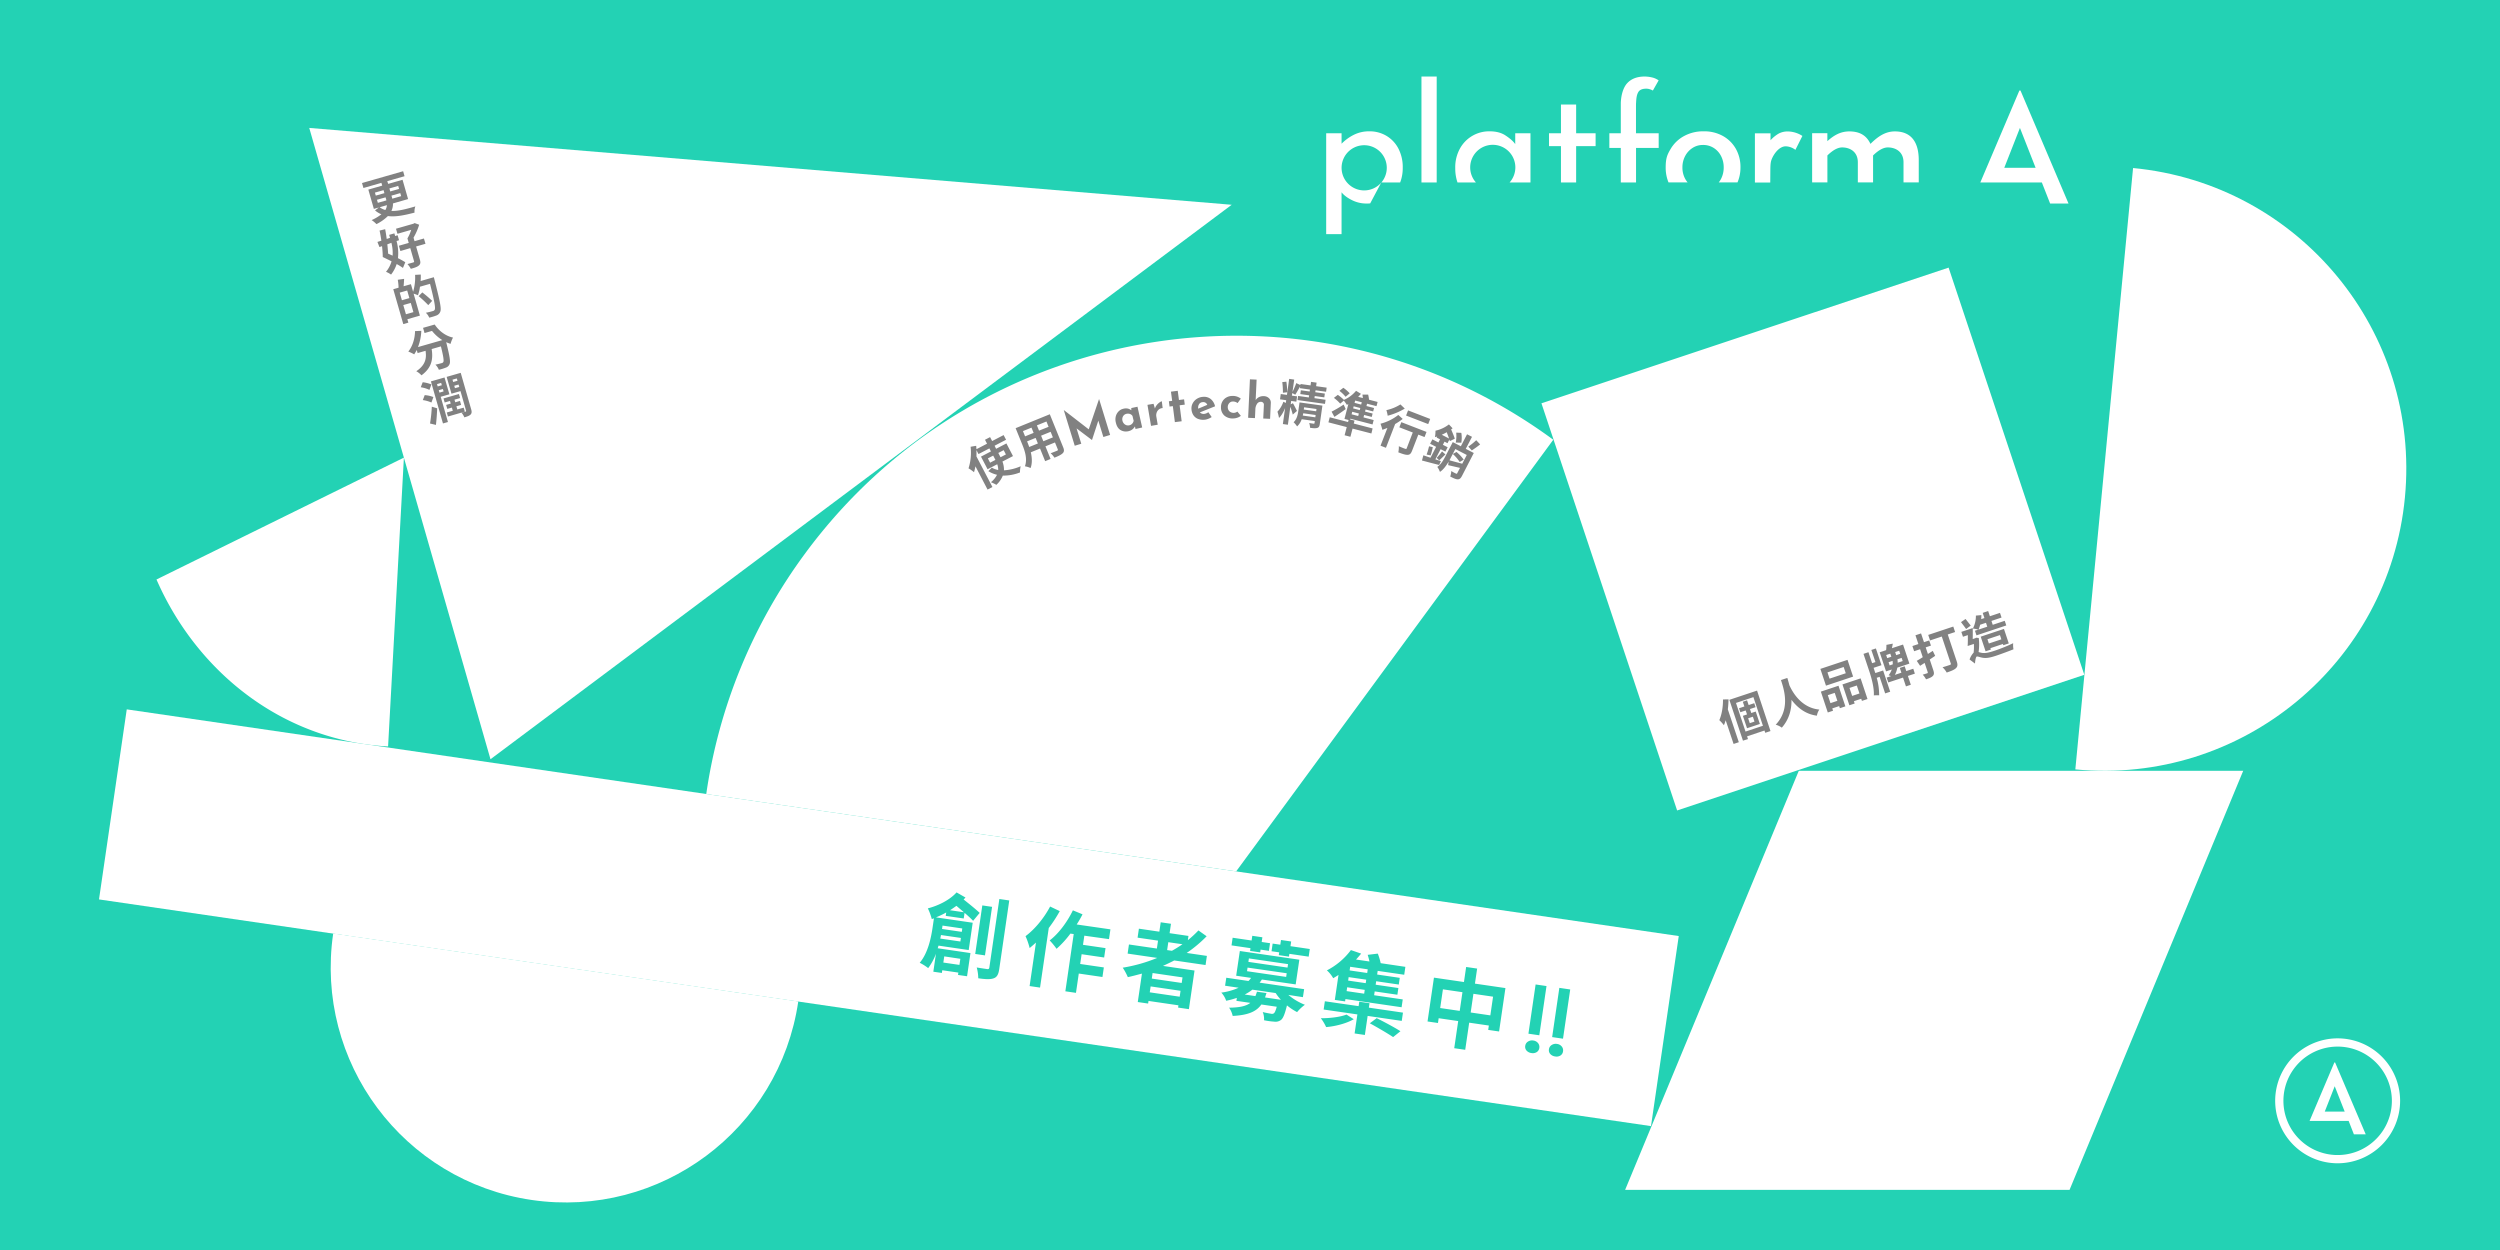
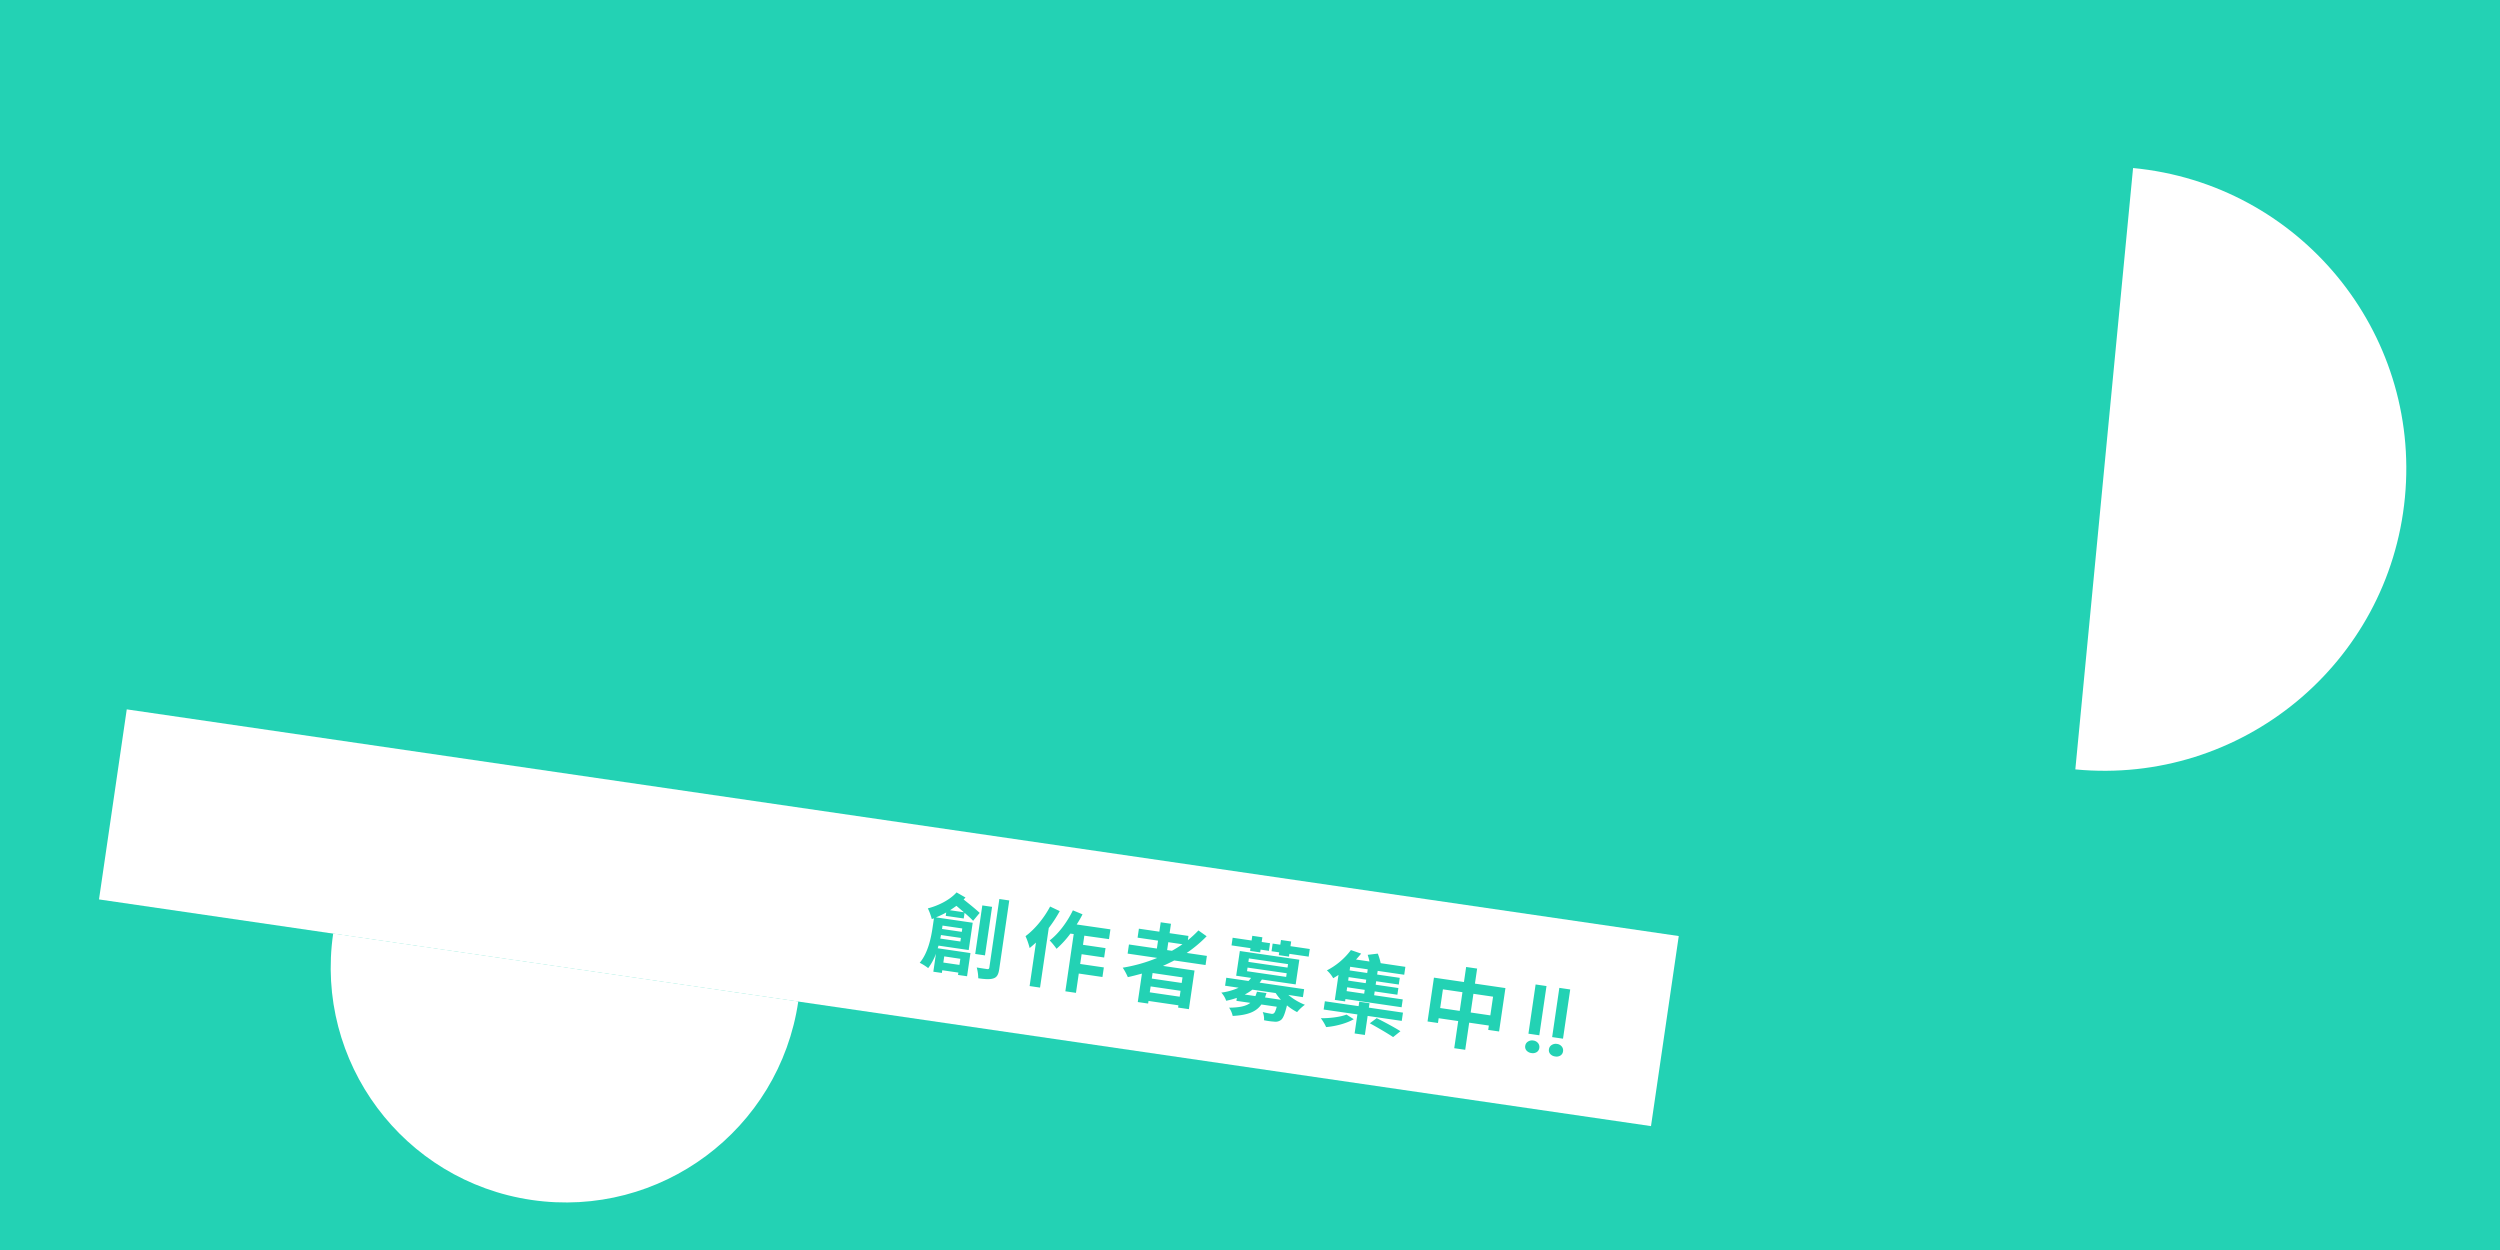
<svg xmlns="http://www.w3.org/2000/svg" width="1160" height="580" viewBox="0 0 1160 580" fill="none">
  <path d="M1160 0H0v580h1160V0z" fill="#23D2B4" />
-   <path d="M1083.48 492.972h-.33l-11.51 27.142h18.13l2.44 6.23h5.49l-14.22-33.372zm-.17 22.814h-4.62l4.62-11.775 4.63 11.775h-4.63z" fill="#fff" />
-   <path d="M1084.67 539.763c-5.73 0-11.34-1.7-16.1-4.885a28.947 28.947 0 0 1-10.68-13.007 29.001 29.001 0 0 1-1.65-16.746 29.02 29.02 0 0 1 7.93-14.84 29.026 29.026 0 0 1 14.84-7.932 28.995 28.995 0 0 1 29.76 12.324 29.02 29.02 0 0 1 4.88 16.103 28.995 28.995 0 0 1-8.5 20.484 29.01 29.01 0 0 1-20.48 8.499zm0-54.143a25.16 25.16 0 0 0-13.98 4.24 25.19 25.19 0 0 0-9.27 11.291 25.203 25.203 0 0 0-1.43 14.537 25.146 25.146 0 0 0 6.89 12.882 25.16 25.16 0 0 0 27.42 5.454 25.224 25.224 0 0 0 11.29-9.266 25.198 25.198 0 0 0 4.24-13.978 25.188 25.188 0 0 0-25.16-25.16zM904.152 124.172l-188.923 62.956 62.958 188.929 188.924-62.956-62.959-188.929zM1040.85 357.652l-80.576 194.435H754.062l80.577-194.435h206.211zM143.488 59.36l428.016 35.655-343.922 257.267-42.05-146.461-42.044-146.462z" fill="#fff" />
  <path d="M1115.88 230.861c-7.39 77.032-75.86 133.536-152.927 126.139l26.791-279.034c77.056 7.363 133.536 75.83 126.136 152.895zM246.721 556.789c-59.586-8.712-100.82-64.072-92.12-123.658l215.8 31.532c-8.728 59.586-64.094 100.831-123.68 92.126z" fill="#fff" />
  <path d="m45.934 417.332 720.128 105.183 12.882-88.188L58.815 329.143l-12.881 88.189z" fill="#fff" />
-   <path d="m72.607 268.884 114.8-56.544-7.335 134.017c-48.462-2.65-88.467-34.029-107.465-77.473zM327.7 368.442a247.297 247.297 0 0 1 45.596-111.26c81.262-110.613 236.814-134.408 347.428-53.14L573.577 404.323 327.7 368.442zM666.626 35.502h-7.068v49.159h7.068V35.502zM740.361 67.816v-5.982h-9.034V48.518h-7.046v13.316h-5.54v5.982h5.54V84.66h7.046V67.816h9.034zM805.498 69.164a15.562 15.562 0 0 0-5.987-6.021 17.798 17.798 0 0 0-9.012-2.209 18.427 18.427 0 0 0-9.125 2.209 16.143 16.143 0 0 0-6.23 6.02c-1.495 2.544-2.266 4.187-2.266 8.497a17.815 17.815 0 0 0 1.314 6.972h8.859a10.698 10.698 0 0 1-1.133-1.66 10.854 10.854 0 0 1-1.274-5.312 11.074 11.074 0 0 1 1.235-5.2 9.89 9.89 0 0 1 3.398-3.772 8.632 8.632 0 0 1 4.86-1.422 9.022 9.022 0 0 1 5.097 1.422 9.63 9.63 0 0 1 3.365 3.772 11.343 11.343 0 0 1 1.201 5.2 11.464 11.464 0 0 1-1.201 5.273 9.714 9.714 0 0 1-1.093 1.7h8.694a17.551 17.551 0 0 0 1.376-6.973 17.179 17.179 0 0 0-2.078-8.496zM703.069 61.835v5.04c-1.065-1.54-2.793-2.882-4.531-4.032-1.919-1.273-4.373-1.909-7.364-1.909a15.45 15.45 0 0 0-13.724 7.93 17.918 17.918 0 0 0-2.209 9.124 19.956 19.956 0 0 0 1.037 6.673h8.552a10.484 10.484 0 0 1-1.75-11.262 10.477 10.477 0 0 1 19.918 5.89 10.476 10.476 0 0 1-2.54 5.372h9.68V61.835h-7.069zM822.025 74.001c1.043-2.707 3.597-6.112 6.559-6.112a7.705 7.705 0 0 1 4.481 1.649l3.245-6.469a13.027 13.027 0 0 0-6.661-2.078 9.06 9.06 0 0 0-4.157.895 15.315 15.315 0 0 0-3.965 3.194v.051-3.268h-7.25v22.826h7.12l.034-4.786c.022-2.945.039-4.497.594-5.902zM879.215 60.974c-4.644 0-8.082 2.6-11.328 5.788-1.699-3.664-4.707-5.788-9.799-5.788-4.259 0-7.363 1.982-10.195 4.53v-3.686h-7.063v22.826h7.08V72.132c2.541-2.489 4.832-3.73 6.871-3.727 3.398 0 7.255 1.835 7.255 6.916v9.323h7.069V72.132c2.541-2.489 4.832-3.73 6.871-3.727 3.398 0 7.255 1.835 7.255 6.916v9.323h7.069V74.256c-.006-8.315-3.506-13.282-11.085-13.282zM759.098 49.645c0-.379 0-1.58.039-1.93.102-2.267.329-3.824 1.054-5.014.725-1.19 2.118-1.557 3.71-1.557a5.19 5.19 0 0 1 1.495.232 5.843 5.843 0 0 1 1.53.646l2.679-4.724a8.647 8.647 0 0 0-3.184-1.394 15.352 15.352 0 0 0-3.245-.396c-3.625 0-6.389 1.084-8.292 3.251-1.762 2.011-2.696 5.426-2.832 8.955V61.84h-5.313v6.797h5.313v16.024h7.068V68.637h10.507V61.84h-10.529V49.645zM937.51 42.016h-.521l-18.125 42.645h28.552l3.841 9.776h8.535L937.51 42.016zm-.261 35.837h-7.267l7.267-18.5 7.273 18.5h-7.273zM648.841 68.903a14.804 14.804 0 0 0-5.534-5.873 15.176 15.176 0 0 0-7.929-2.096 15.818 15.818 0 0 0-7.556 1.796 21.427 21.427 0 0 0-5.336 3.964V61.83h-7.136v46.819h7.131V89.209c1.132 1.495 2.951 2.719 4.848 3.659a14.756 14.756 0 0 0 6.621 1.569c.609.024 1.219 0 1.824-.074l5.16-9.708h8.734a18.347 18.347 0 0 0 1.201-6.797 18.657 18.657 0 0 0-2.028-8.955zm-15.859 19.45a10.485 10.485 0 1 1 3.99-.789c-1.274.525-2.64.793-4.019.79h.029z" fill="#fff" />
  <g style="mix-blend-mode:screen" opacity=".15">
-     <path d="M666.626 35.502h-7.068v49.159h7.068V35.502zM740.361 67.816v-5.982h-9.034V48.518h-7.046v13.316h-5.54v5.982h5.54V84.66h7.046V67.816h9.034zM805.498 69.164a15.555 15.555 0 0 0-5.987-6.021 17.794 17.794 0 0 0-9.011-2.209 18.425 18.425 0 0 0-9.125 2.209 16.146 16.146 0 0 0-6.231 6.02c-1.495 2.544-2.265 4.187-2.265 8.497a17.815 17.815 0 0 0 1.314 6.972h8.858a10.623 10.623 0 0 1-1.132-1.66 10.855 10.855 0 0 1-1.275-5.312 11.074 11.074 0 0 1 1.235-5.2 9.907 9.907 0 0 1 3.398-3.772 8.636 8.636 0 0 1 4.86-1.422 9.025 9.025 0 0 1 5.098 1.422 9.627 9.627 0 0 1 3.364 3.772 11.317 11.317 0 0 1 1.201 5.2 11.44 11.44 0 0 1-1.201 5.273 9.656 9.656 0 0 1-1.093 1.7h8.694a17.552 17.552 0 0 0 1.377-6.973 17.169 17.169 0 0 0-2.079-8.496zM703.069 61.835v5.04c-1.065-1.54-2.793-2.882-4.531-4.032-1.919-1.273-4.373-1.909-7.364-1.909a15.45 15.45 0 0 0-13.724 7.93 17.918 17.918 0 0 0-2.209 9.124 19.956 19.956 0 0 0 1.037 6.673h8.552a10.484 10.484 0 0 1-1.75-11.262 10.477 10.477 0 0 1 19.918 5.89 10.476 10.476 0 0 1-2.54 5.372h9.68V61.835h-7.069zM822.026 74c1.042-2.707 3.596-6.11 6.559-6.11a7.702 7.702 0 0 1 4.48 1.648l3.246-6.469a13.027 13.027 0 0 0-6.661-2.078 9.06 9.06 0 0 0-4.158.895 15.348 15.348 0 0 0-3.965 3.194v.051-3.268h-7.25v22.826h7.12l.034-4.786c.023-2.945.04-4.497.595-5.902zM879.215 60.974c-4.644 0-8.082 2.6-11.328 5.788-1.699-3.664-4.707-5.788-9.799-5.788-4.259 0-7.363 1.982-10.195 4.53v-3.686h-7.063v22.826h7.08V72.132c2.541-2.489 4.832-3.73 6.871-3.727 3.398 0 7.255 1.835 7.255 6.916v9.323h7.069V72.132c2.541-2.489 4.832-3.73 6.871-3.727 3.398 0 7.255 1.835 7.255 6.916v9.323h7.069V74.256c-.006-8.315-3.506-13.282-11.085-13.282zM759.098 49.645c0-.379 0-1.58.039-1.93.102-2.267.329-3.824 1.054-5.014.725-1.19 2.118-1.557 3.71-1.557a5.19 5.19 0 0 1 1.495.232 5.843 5.843 0 0 1 1.53.646l2.679-4.724a8.647 8.647 0 0 0-3.184-1.394 15.352 15.352 0 0 0-3.245-.396c-3.625 0-6.389 1.084-8.292 3.251-1.762 2.011-2.696 5.426-2.832 8.955V61.84h-5.313v6.797h5.313v16.024h7.068V68.637h10.507V61.84h-10.529V49.645zM937.51 42.016h-.521l-18.125 42.645h28.553l3.84 9.776h8.536L937.51 42.016zm-.26 35.837h-7.267l7.267-18.5 7.272 18.5h-7.272zM648.841 68.903a14.804 14.804 0 0 0-5.534-5.873 15.176 15.176 0 0 0-7.929-2.096 15.818 15.818 0 0 0-7.556 1.796 21.427 21.427 0 0 0-5.336 3.964V61.83h-7.136v46.819h7.131V89.209c1.132 1.495 2.951 2.719 4.848 3.659a14.756 14.756 0 0 0 6.621 1.569c.609.024 1.219 0 1.824-.074l5.16-9.708h8.734a18.347 18.347 0 0 0 1.201-6.797 18.657 18.657 0 0 0-2.028-8.955zm-15.859 19.45a10.485 10.485 0 1 1 3.99-.789c-1.274.525-2.64.793-4.019.79h.029z" fill="#fff" style="mix-blend-mode:screen" opacity=".15" />
-   </g>
+     </g>
  <path d="m438.818 424.963.226-1.569a43.454 43.454 0 0 1-4.741 2.266l17.032 2.492-1.852 12.671-14.007-2.056c-.136.396-.244.832-.385 1.223l15.202 2.232-1.575 10.761-4.197-.611.159-1.093-7.465-1.088-.181 1.252-3.965-.567 1.217-8.354a25.955 25.955 0 0 1-3.613 6.684 22.07 22.07 0 0 0-3.925-2.47c3.936-4.662 5.312-11.838 6.003-16.556l.595-4.078-.997.351a25.982 25.982 0 0 0-1.829-4.967c4.973-1.297 10.195-3.914 13.327-7.409l4.141 2.373c-.295.329-.567.618-.872.906 2.735 2.17 5.794 4.639 7.453 6.231l-3.047 3.676c-.963-1.048-2.384-2.328-3.965-3.71l-.385 2.622-8.354-1.212zm6.797 11.895.237-1.654-9.238-1.348c-.079.521-.204 1.082-.322 1.642l9.323 1.36zm-8.281-7.392-.193 1.331-.034.244 9.159 1.337.232-1.575-9.164-1.337zm.798 14.296-.419 2.866 7.465 1.088.42-2.832-7.466-1.122zm9.131-20.47c-1.173-.996-2.379-2.039-3.478-2.979-.968.68-1.977 1.399-2.979 2.034l6.457.945zm9.77 20.006-4.531-.663 3.291-22.52 4.531.663-3.291 22.52zm11.266-25.488-4.644 31.803c-.38 2.583-1.054 3.801-2.657 4.35-1.603.55-3.857.425-7.086-.045a19.67 19.67 0 0 0-.708-5.007c2.051.34 4.152.646 4.798.742.646.096.957-.068 1.059-.753l4.639-31.764 4.599.674zM491.726 422.766a63.559 63.559 0 0 1-5.098 7.827l-4.05 27.647-4.842-.708 2.951-20.181c-.997.883-1.989 1.772-2.929 2.543a32.68 32.68 0 0 0-1.914-5.517c4.202-3.098 8.552-8.315 11.407-13.747l4.475 2.136zm11.402 11.39-.618 4.242 10.45 1.524-.634 4.361-10.456-1.529-.663 4.531 10.977 1.603-.651 4.441-10.977-1.603-1.308 8.96-4.922-.719 3.879-26.559-1.534-.22a45.54 45.54 0 0 1-6.429 7.057 33.106 33.106 0 0 0-3.183-3.886c4.083-3.115 8.116-8.462 10.761-13.967l4.469 1.852a47.703 47.703 0 0 1-2.707 4.712l15.655 2.266-.662 4.531-11.447-1.597zM544.849 445.654c-1.739.901-3.427 1.699-5.234 2.532l14.647 2.141-2.616 17.921-5.008-.731.153-1.053-13.882-2.028-.176 1.212-4.803-.702 1.932-13.197c-2.153.566-4.379 1.178-6.548 1.642-.65-1.532-1.443-3-2.368-4.384a72.553 72.553 0 0 0 15.99-4.531l-13.718-2.005.617-4.237 12.954 1.892.538-3.67-9.488-1.388.612-4.157 9.482 1.387.64-4.355 4.758.691-.635 4.361 8.757 1.28-.289 1.977a49.943 49.943 0 0 0 4.905-4.531l3.812 2.701a59.506 59.506 0 0 1-9.249 7.743l9.362 1.371-.617 4.237-14.528-2.119zm2.526 16.817.402-2.742-13.883-2.033-.402 2.747 13.883 2.028zm1.308-8.961-13.882-2.028-.374 2.583 13.882 2.028.374-2.583zm-7.131-12.665 2.22.323a55.225 55.225 0 0 0 4.894-3.036l-6.576-.957-.538 3.67zM597.779 461.632a27.444 27.444 0 0 0 7.698 4.588 19 19 0 0 0-3.625 3.399 26.697 26.697 0 0 1-4.701-3.116c-1.008 4.096-1.79 6.044-2.832 6.797a4.158 4.158 0 0 1-3.036.748 35.293 35.293 0 0 1-4.769-.651 8.588 8.588 0 0 0-.601-3.801c1.552.391 3.121.663 3.807.765a1.619 1.619 0 0 0 1.342-.176c.419-.311.838-1.195 1.354-3.058l-7.143-1.043c-2.237 3.172-5.919 4.945-13.305 5.308a10.8 10.8 0 0 0-1.665-3.829c5.035-.046 7.981-.771 9.844-2.232l-6.457-.94.204-1.371a42.562 42.562 0 0 1-4.939 1.337 10.75 10.75 0 0 0-2.266-3.789 27.746 27.746 0 0 0 8.043-2.266l-6.298-.923.566-3.71 10.292 1.506a8.81 8.81 0 0 0 1.201-1.433l-6.905-1.008 1.699-11.464 27.607 4.033-1.699 11.464-15.661-2.266c-.357.482-.674.975-1.076 1.45l20.662 3.019-.566 3.71-6.775-1.048zm-17.558-21.687-8.796-1.286.521-3.551 8.796 1.285.317-2.18 4.684.685-.317 2.181 3.874.566-.521 3.546-3.874-.567-.187 1.286-4.684-.68.187-1.285zm7.425 20.826c-.226.708-.447 1.377-.668 2.045l7.363 1.082a23.127 23.127 0 0 1-2.429-3.121l-10.813-1.58a21.284 21.284 0 0 1-3.546 2.265l4.962.725c.26-.623.481-1.291.713-2.039l4.418.623zm-9.028-10.138 18.165 2.651.243-1.7-18.159-2.622-.249 1.671zm.634-4.322 18.159 2.657.238-1.615-18.164-2.656-.233 1.614zm14.291-4.424-3.552-.515.516-3.551 3.551.515.323-2.175 4.718.685-.317 2.181 8.961 1.309-.521 3.551-8.961-1.309-.187 1.292-4.724-.691.193-1.292zM628.144 472.915c-3.2 1.881-8.439 3.302-12.817 3.654a21.695 21.695 0 0 0-2.453-4.113c4.203.04 9.198-.594 11.895-1.699l3.375 2.158zm6.446-1.529-1.291 8.836-4.764-.697 1.292-8.836-15.656-2.265.566-3.835 15.656 2.266.3-2.056 4.764.696-.301 2.056 15.82 2.311-.566 3.835-15.82-2.311zm-13.526-19.026c-.821.567-1.637 1.037-2.452 1.535a14.119 14.119 0 0 0-2.929-3.642 32.343 32.343 0 0 0 11.142-9.419l4.752 1.643a66.538 66.538 0 0 1-2.379 2.747l6.23.906a28.09 28.09 0 0 0-.827-3.087l4.701-.566a27.739 27.739 0 0 1 1.332 4.435l11.458 1.699-.532 3.67-12.314-1.796-.244 1.7 10.49 1.535-.453 3.109-10.49-1.535-.238 1.615 10.535 1.54-.458 3.104-10.53-1.541-.26 1.779 13.276 1.937-.532 3.636-26.055-3.806-.158 1.088-4.764-.691 1.699-11.595zm12.172 6.933-8.15-1.195-.255 1.779 8.15 1.189.255-1.773zm.691-4.724-8.15-1.189-.232 1.614 8.15 1.19.232-1.615zm.703-4.803-8.151-1.189-.249 1.699 8.15 1.189.25-1.699zm4.151 22.656c3.399 1.7 8.429 4.367 11.023 6.067l-3.399 2.718c-2.401-1.631-7.301-4.491-10.812-6.406l3.188-2.379zM698.52 458.466l-2.945 20.142-5.047-.737.301-2.022-9.125-1.331-1.841 12.591-5.098-.742 1.841-12.591-9.062-1.325-.323 2.214-4.843-.702 2.974-20.34 13.922 2.034 1.019-6.984 5.098.742-1.019 6.984 14.148 2.067zm-21.212 10.586 1.269-8.677-9.062-1.325-1.269 8.677 9.062 1.325zm14.206 2.079 1.269-8.677-9.119-1.331-1.269 8.671 9.119 1.337zM708.33 487.478a2.63 2.63 0 0 1-.623-2.209 2.72 2.72 0 0 1 1.258-1.96 3.433 3.433 0 0 1 2.481-.504c.859.09 1.649.516 2.197 1.184a2.787 2.787 0 0 1 .601 2.231 2.666 2.666 0 0 1-1.19 1.949 3.404 3.404 0 0 1-2.458.447 3.606 3.606 0 0 1-2.266-1.138zm9.244-29.952-3.336 22.843-5.047-.736 3.337-22.843 5.046.736zM719.336 489.063a2.61 2.61 0 0 1-.623-2.214 2.712 2.712 0 0 1 1.258-1.96 3.43 3.43 0 0 1 2.48-.504 3.284 3.284 0 0 1 2.198 1.189 2.778 2.778 0 0 1 .6 2.226 2.64 2.64 0 0 1-1.189 1.949 3.395 3.395 0 0 1-2.458.447 3.607 3.607 0 0 1-2.266-1.133zm9.244-29.951-3.342 22.837-5.041-.736 3.336-22.843 5.047.742z" fill="#23D2B4" />
-   <path d="M465.133 214.153c.497 1.298.74 2.681.713 4.072a22.59 22.59 0 0 0 7.754-1.886 11.066 11.066 0 0 0-.322 2.872 20.84 20.84 0 0 1-7.97 1.467 11.564 11.564 0 0 1-3.002 4.293 15.14 15.14 0 0 0-2.526-1.218 10.388 10.388 0 0 0 2.832-3.449 13.053 13.053 0 0 1-4.033-1.699l1.637-1.615c.915.53 1.913.902 2.951 1.099a7.35 7.35 0 0 0-.453-2.679l-4.48 2.328-3.053-5.868 4.622-2.407-.731-1.405-5.046 2.623-.963-1.847a36.48 36.48 0 0 1 0 2.94l7.425 14.199-2.265 1.184-5.619-10.795c-.168.927-.39 1.844-.663 2.747a17.624 17.624 0 0 0-2.543-1.796 24.001 24.001 0 0 0 .963-10.025l2.588-.431c.04.516.08 1.037.131 1.569l4.905-2.549-.952-1.829 2.368-1.235.951 1.83 5.33-2.77 1.133 2.169-5.324 2.77.696 1.427 4.787-2.492 3.052 5.874-4.893 2.532zm-3.257-.759-.136-.261-.901-1.728-2.469 1.286 1.031 1.988 2.475-1.285zm1.337-3.223.912 1.75.124.238 2.492-1.297-1.036-1.988-2.492 1.297zM493.278 207.452c.566 1.342.526 2.135-.159 2.832-.685.697-1.954 1.331-3.852 2.079a10.394 10.394 0 0 0-1.767-2.068c1.201-.413 2.577-.997 2.951-1.133.374-.135.499-.345.34-.725l-1.28-3.143-4.429 1.801 2.384 5.857-2.515 1.025-2.373-5.857-4.282 1.745c.567 2.441.736 5.058-.108 7.306a10.073 10.073 0 0 0-2.628-.81c1.263-3.449-.073-7.261-1.268-10.195l-3.042-7.493 15.859-6.457 6.169 15.236zm-18.63-7.42.992 2.436 3.965-1.609-.997-2.436-3.96 1.609zm6.939 5.738-1.054-2.583-3.964 1.609.152.379c.272.668.567 1.433.833 2.226l4.033-1.631zm3.965-10.196-4.43 1.802.992 2.435 4.429-1.767-.991-2.47zm2.99 7.364-1.053-2.583-4.424 1.801 1.048 2.583 4.429-1.801zM509.998 185.22l5.098 16.591-3.138.962-2.334-7.601-2.934 8.978h-.04l-7.125-5.375 2.186 7.125-3.03.929-5.098-16.59 11.595 8.977 4.758-13.996h.062zM527.789 188.721l2.186 9.629-3.098.702-.267-1.195a4.452 4.452 0 0 1-2.9 2.192 4.92 4.92 0 0 1-1.932.13 4.918 4.918 0 0 1-1.834-.623c-1.088-.653-1.82-1.82-2.198-3.5a5.856 5.856 0 0 1 0-2.94 4.938 4.938 0 0 1 1.314-2.265 4.445 4.445 0 0 1 2.17-1.19 4.529 4.529 0 0 1 2.118-.074 4.237 4.237 0 0 1 1.575.793v-1.042l2.866-.617zm-1.751 6.65-.566-2.368a2.319 2.319 0 0 0-1.167-.918 2.877 2.877 0 0 0-1.631-.073 2.388 2.388 0 0 0-1.569 1.133 2.71 2.71 0 0 0-.283 2.061c.103.485.331.934.662 1.303.306.35.696.615 1.133.77a2.617 2.617 0 0 0 2.106-.218 2.613 2.613 0 0 0 1.259-1.702l.056.012zM536.715 187.979a6.167 6.167 0 0 1 1.275-1.224 3.072 3.072 0 0 1 1.098-.566l.38 3.155a2.218 2.218 0 0 0-.38.04c-.59.09-1.138.361-1.568.776a3.242 3.242 0 0 0-.878 1.45 3.608 3.608 0 0 0-.114 1.642l.657 3.818-3.104.532-1.659-9.753 2.832-.482.629 2.187a4.905 4.905 0 0 1 .832-1.575zM546.469 181.329l.566 4.271 2.379-.3.311 2.452-2.378.301.94 7.414-3.149.402-.941-7.42-1.529.193-.312-2.447 1.53-.193-.567-4.271 3.15-.402zM560.651 191.247l1.575 2.266c-.521.345-1.08.63-1.665.849a5.924 5.924 0 0 1-1.699.402 6.549 6.549 0 0 1-3.087-.441 4.586 4.586 0 0 1-2.073-1.734 5.754 5.754 0 0 1-.856-2.718c-.077-.944.12-1.89.567-2.725a5.42 5.42 0 0 1 1.92-2.084 5.897 5.897 0 0 1 2.832-.923 4.965 4.965 0 0 1 3.58.985 6.043 6.043 0 0 1 2.039 3.399l-7.063 2.832a2.482 2.482 0 0 0 2.027.691 3.627 3.627 0 0 0 1.903-.799zm-4.214-3.8a2.833 2.833 0 0 0-.487 1.988v.203l4.226-1.789a1.933 1.933 0 0 0-2.113-1.252 2.134 2.134 0 0 0-1.626.827v.023zM574.143 193.807a6.174 6.174 0 0 1-1.931.351 5.792 5.792 0 0 1-4.106-1.331 4.986 4.986 0 0 1-1.569-3.817 5.127 5.127 0 0 1 .696-2.787 4.849 4.849 0 0 1 1.909-1.841 5.45 5.45 0 0 1 2.572-.663 5.94 5.94 0 0 1 4.027 1.252l-1.507 2.062a3.398 3.398 0 0 0-2.186-.736 2.206 2.206 0 0 0-1.699.776 2.648 2.648 0 0 0-.663 1.886 2.581 2.581 0 0 0 .776 1.88 2.89 2.89 0 0 0 3.676.136l1.614 1.971a5.147 5.147 0 0 1-1.609.861zM588.796 184.767a2.838 2.838 0 0 1 .867 2.175l-.346 7.398-3.172-.148.295-6.23a1.324 1.324 0 0 0-.331-1.085 1.31 1.31 0 0 0-1.051-.427 1.987 1.987 0 0 0-1.79.934 4.774 4.774 0 0 0-.782 2.594l-.186 4.027-3.167-.147.833-17.853 3.098.142-.442 9.527c.385-.61.93-1.101 1.575-1.422a4.53 4.53 0 0 1 2.3-.436 3.398 3.398 0 0 1 2.299.951zM615.061 185.498l-.266 1.903-12.745-1.773.267-1.909 4.978.692.136-.986-4.084-.566.25-1.773 4.083.566.125-.895-4.645-.651.119-.85c-.787 1.399-1.642 2.906-2.265 3.891l-1.399-.764-.17 1.189 2.401.334-.339 2.47-2.402-.34-.221 1.575 1.031-.521c.379.566 1.597 2.99 1.88 3.579l-1.948 1.7a37.4 37.4 0 0 0-1.133-3.631l-1.133 8.343-2.333-.323 1.036-7.425c-.759 1.835-1.739 3.619-2.832 4.587a18.53 18.53 0 0 0-.719-2.888 12.786 12.786 0 0 0 2.753-4.628l1.132.567.182-1.28-2.872-.403.346-2.463 2.871.396 1.031-7.426 2.334.329-.799 5.743a34.498 34.498 0 0 0 1.762-4.1l1.908.906.068-.493 4.645.646.226-1.637 2.583.357-.226 1.642 4.888.68-.266 1.909-4.889-.686-.124.901 4.441.617-.25 1.773-4.44-.617-.136.985 5.16.748zm-19.791-3.262a36.415 36.415 0 0 0-.294-4.94l1.903-.192a41.94 41.94 0 0 1 .414 4.905l-2.023.227zm17.129 14.437c-.153 1.133-.437 1.699-1.269 1.909-.833.21-1.847.13-3.257-.091a8.347 8.347 0 0 0-.402-2.209c.827.142 1.767.272 2.039.312.272.04.391-.04.425-.283l.136-.946-6.084-.844a7.96 7.96 0 0 1-2.135 3.336 10.431 10.431 0 0 0-1.626-1.943c1.518-1.387 1.949-3.478 2.192-5.228l.567-3.965 10.614 1.479-1.2 8.473zm-2.09-3.036.152-1.076-5.743-.799-.221 1.065 5.812.81zm-5.206-4.656-.147 1.054 5.743.799.148-1.054-5.744-.799zM636.329 201.137l-8.745-2.266-.992 3.795-2.696-.702.986-3.795-8.496-2.204.611-2.345 8.497 2.204.249-.941-1.909-.498 1.79-6.882-.674.34a19.311 19.311 0 0 0-1.433-1.965l-1.654 1.416a18.737 18.737 0 0 0-2.934-2.68l1.818-1.404a23.171 23.171 0 0 1 2.832 2.333 15.111 15.111 0 0 0 5.63-4.202l2.266 1.393c-.406.488-.839.953-1.297 1.393l2.192.567a15.428 15.428 0 0 0-.216-1.603h2.68c.175.785.311 1.579.407 2.379l3.965 1.036-.509 1.949-4.384-1.133-.278 1.076 3.529.918-.419 1.597-3.529-.918-.249.969 3.528.917-.407 1.575-3.535-.917-.3 1.132 4.735 1.235-.532 2.039-10.303-2.679-.097.368 2.04.533-.357 1.359 8.751 2.266-.561 2.345zm-11.934-11.329c-1.632 1.218-3.478 2.47-5.228 3.625l-1.314-2.424a54.346 54.346 0 0 0 5.607-3.291l.935 2.09zm-.04-5.698a17.005 17.005 0 0 0-2.866-2.758l1.824-1.422a18.152 18.152 0 0 1 2.957 2.572l-1.915 1.608zm6.151 7.754-3.07-.798-.3 1.167 3.07.798.3-1.167zm.663-2.543-3.07-.798-.249.968 3.07.799.249-.969zm.697-2.673-3.07-.799-.283 1.076 3.069.799.284-1.076zM650.858 194.385a30.617 30.617 0 0 1-3.512 2.362l-4.265 11.028-2.515-.969 3.195-8.264c-.81.34-1.586.652-2.334.895a27.723 27.723 0 0 0-.872-2.832 22.118 22.118 0 0 0 8.252-4.072l2.051 1.852zm.957-4.803a30.365 30.365 0 0 1-7.93 3.313 16.05 16.05 0 0 0-.606-2.588 20.172 20.172 0 0 0 6.519-2.657l2.017 1.932zm9.176 13.214-2.895-1.133-2.871 7.415c-.521 1.353-1.043 1.954-2.119 1.971-1.076.017-2.407-.442-4.287-1.167.196-.931.274-1.882.232-2.832 1.178.532 2.571 1.07 2.962 1.195s.566.119.68-.198l2.832-7.364-6.231-2.407.924-2.39 11.685 4.531-.912 2.379zm1.699-6.015-10.269-3.965.923-2.385 10.269 3.965-.923 2.385zM667.753 215.738c-2.832-.685-5.709-1.478-7.963-2.061l.645-2.419c.89.306 2.056.708 3.319 1.133l2.612-5.052-2.793-1.445 1.054-2.033 2.792 1.45.765-1.467-1.569-.816.249-.481c-.357.096-.691.204-1.037.277.164-.986.245-1.985.244-2.985a15.545 15.545 0 0 0 6.23-2.911l1.7 1.801c-.216.17-.442.357-.68.516.64 1.478 1.382 3.24 1.699 4.31l-2.305 1.133c-.057-.232-.113-.465-.204-.742l-.867 1.699-1.387-.719-.759 1.467 2.214 1.133-1.053 2.027-2.215-1.133-2.447 4.724 2.578.827-.822 1.767zm-2.939-8.258a33.156 33.156 0 0 1-.986 3.824l-1.886-.391c.462-1.252.84-2.533 1.133-3.835l1.739.402zm1.795 4.962a24.872 24.872 0 0 0 2.492-2.996l1.575 1.404c-1.008.958-2.101 2.073-2.889 2.764l-1.178-1.172zm11.77 8.343c-.566 1.133-1.133 1.648-2.039 1.626-.906-.023-1.965-.567-3.432-1.297a9.469 9.469 0 0 0 .481-2.555 19.33 19.33 0 0 0 2.192 1.184c.311.136.453.108.566-.153l1.292-2.492-5.494-1.269.209-1.626c-1.093 1.858-2.469 3.773-4.021 4.753a10.194 10.194 0 0 0-1.224-2.317c1.75-1.133 2.985-3.398 3.965-5.313l3.212-6.191 3.744 1.937 2.883-5.573 2.294 1.189-2.889 5.574 3.721 1.926-5.46 10.597zm-6.027-17.309c-.294-.918-.702-1.943-1.081-2.934-.739.447-1.507.842-2.3 1.184l3.381 1.75zm.759 9.017a42.2 42.2 0 0 1-.566 1.076c1.575.459 3.755 1.025 5.936 1.597l2.107-4.061-5.313-2.753-2.164 4.141zm2.697-2.787a18.045 18.045 0 0 1 3.353 3.574l-1.864 1.076a19.905 19.905 0 0 0-3.194-3.721l1.705-.929zm-.346-4.361c.303-1.515.377-3.068.221-4.605l2.367.102a13.712 13.712 0 0 1 0 4.582l-2.588-.079zm11.328.855a45.228 45.228 0 0 1-3.868 2.787l-1.637-1.762a27.78 27.78 0 0 0 3.681-2.968l1.824 1.943zM182.332 94.392a7.456 7.456 0 0 1-.719 3.483c3.098.125 6.695-.816 11.113-2.107a6.458 6.458 0 0 0-.374 2.889c-4.758 1.246-8.859 2.073-12.371 1.591a20.395 20.395 0 0 1-5.312 3.744 12.44 12.44 0 0 0-2.232-1.863 21.89 21.89 0 0 0 4.531-2.696 10.902 10.902 0 0 1-2.945-1.796l1.756-1.37-2.311.662-2.566-8.955 6.446-1.846-.369-1.286-8.343 2.39-.662-2.305 19.076-5.477.663 2.31-8.015 2.3.419 1.27 6.667-1.915 2.566 8.955-7.018 2.022zm-7.969-3.631 4.004-1.133-.396-1.393-4.01 1.133.402 1.393zm.963 3.353 3.964-1.133a7.86 7.86 0 0 0-.181-.725l-.204-.696-4.004 1.132.425 1.422zm.821 2.05a8.536 8.536 0 0 0 2.656 1.286 4.913 4.913 0 0 0 .72-2.265l-3.376.98zm4.531-8.728.402 1.393 4.095-1.172-.402-1.399-4.095 1.178zm5.052 2.158-4.095 1.173.21.719c.062.22.13.459.176.702l4.117-1.178-.408-1.416zM183.997 111.831a20.99 20.99 0 0 1 .657 7.964 33.87 33.87 0 0 1 3.399 1.88l-1.082 2.645a30.044 30.044 0 0 0-2.917-1.806 15.585 15.585 0 0 1-2.606 4.899 10.036 10.036 0 0 0-2.35-1.286 13.64 13.64 0 0 0 2.588-4.865 233.928 233.928 0 0 0-4.089-2.011c0-1.405-.13-3.166-.334-5.041l-1.196.436-.945-2.39c.566-.187 1.183-.391 1.829-.566-.232-1.632-.504-3.252-.833-4.713l2.6-.629c.266 1.411.516 2.94.708 4.532l1.541-.533-.391-1.376 2.419-.691.356 1.24 1.133-.39.669 2.333-1.156.368zm-4.276 1.53c.153 1.512.294 3.002.368 4.327l2.084.934a18.655 18.655 0 0 0-.566-5.947l-1.886.686zm17.706-.244-4.356 1.246 1.756 6.123c.379 1.325.283 2.062-.516 2.736-.798.674-1.982 1.042-3.693 1.506a9.782 9.782 0 0 0-1.574-2.209c1.093-.289 2.356-.651 2.707-.753.351-.102.453-.221.363-.566l-1.745-6.078-4.588 1.359-.702-2.463 4.571-1.309-.6-2.096a17.83 17.83 0 0 0 1.744-3.964l-6.378 1.835-.679-2.356 8.082-2.317.567-.306 2.107.765a27.645 27.645 0 0 1-2.617 6.004l.47 1.637 4.356-1.252.725 2.458zM201.289 128.625s.25.872.318 1.184c2.509 9.816 3.262 13.35 2.701 14.761a3.027 3.027 0 0 1-1.75 1.795 25.025 25.025 0 0 1-3.398 1.025 6.348 6.348 0 0 0-1.575-2.265c1.433-.272 2.719-.64 3.28-.799a1.231 1.231 0 0 0 .855-.646c.43-.878-.221-4.225-2.187-11.985l-4.661 1.337a19.99 19.99 0 0 1-.929 3.965 17.378 17.378 0 0 0-2.028-.742l2.917 10.195-5.817 1.671.459 1.586-2.35.68-4.645-16.183 2.458-.708a23.642 23.642 0 0 0-.374-3.687l2.946-.419a71.318 71.318 0 0 1-.238 3.438l3.398-.969 1.014 3.529a23.415 23.415 0 0 0 .923-7.856l2.628-.142a26.717 26.717 0 0 1-.056 3.008l6.111-1.773zm-12.353 6.163-3.461.991 1.014 3.529 3.461-.992-1.014-3.528zm2.883 10.042-1.223-4.271-3.467.992 1.224 4.27 3.466-.991zm6.893-3.251a48.46 48.46 0 0 0-4.469-4.163l1.699-1.739a55.253 55.253 0 0 1 4.588 3.92l-1.818 1.982zM201.697 150.579c1.915 2.894 5.024 5.347 8.496 6.049a15.104 15.104 0 0 0-1.133 2.923 15.641 15.641 0 0 1-2.022-.793c1.609 6.497 2.062 9.063 1.558 10.195a2.715 2.715 0 0 1-1.699 1.615 23.778 23.778 0 0 1-3.268 1.008 6.58 6.58 0 0 0-1.603-2.373c1.223-.255 2.362-.567 2.905-.714a1.066 1.066 0 0 0 .788-.567c.294-.606 0-2.611-1.133-7.199l-4.294 1.23c.657 4.338.306 8.496-4.729 12.2a9.005 9.005 0 0 0-2.407-1.903c4.469-3.002 4.774-6.197 4.304-9.482l-3.681 1.054-.408-1.433a20.2 20.2 0 0 1-1.184 2.033 17.775 17.775 0 0 0-2.73-1.291c1.954-2.47 3.059-5.942 3.121-9.499l2.911-.13a23.518 23.518 0 0 1-1.54 7.539l11.282-3.235a18.816 18.816 0 0 1-4.78-4.265l-3.466.997-.691-2.418 5.403-1.541zM196.135 177.353c1.388.161 2.749.508 4.044 1.031l-.923 2.526a14.06 14.06 0 0 0-4.027-1.223l.906-2.334zm4.05 9.419a15.33 15.33 0 0 0-3.999-1.132l.873-2.3c1.38.087 2.739.388 4.027.895l-.901 2.537zm-.651 9.737c.434-2.582.71-5.189.827-7.805l2.481.748a95.434 95.434 0 0 1-.567 7.708l-2.741-.651zm4.95-12.404 3.365 11.713-2.311.663-5.596-19.513 6.315-1.813 2.266 7.8-4.039 1.15zm-1.71-5.885.311 1.093 1.92-.566-.311-1.094-1.92.567zm3.052 3.398-.322-1.133-1.915.567.323 1.133 1.914-.567zm9.862 9.385-7.839 2.266-.539-1.875 2.787-.798-.425-1.484-2.135.617-.532-1.852 2.135-.612-.351-1.223-2.458.708-.539-1.875 7.166-2.056.538 1.875-2.617.747.351 1.224 2.203-.634.527 1.852-2.198.634.425 1.478 2.963-.849.538 1.857zm2.922-1.132c.334 1.132.323 1.869-.238 2.452-.56.584-1.484.918-2.917 1.331a8.09 8.09 0 0 0-1.302-2.146c.776-.176 1.597-.436 1.857-.51.261-.074.323-.187.244-.47l-2.594-9.063-4.18 1.201-2.238-7.799 6.531-1.875 4.837 16.879zm-8.649-13.713.312 1.093 2.005-.566-.312-1.088-2.005.561zm3.144 3.398-.329-1.132-1.999.566.323 1.133 2.005-.567zM802.031 324.5a43.688 43.688 0 0 1-.317 4.644l5.098 15.237-2.43.81-3.665-11.006a23.12 23.12 0 0 1-.821 2.328 20.058 20.058 0 0 0-2.13-2.373c1.133-2.549 1.745-6.168 1.699-9.584l2.566-.056zm13.243-4.056 6.23 18.771-2.43.804-.351-1.053-8.077 2.696.414 1.246-2.323.77-6.315-18.957 12.852-4.277zm2.73 16.313-4.424-13.288-8.082 2.696 4.423 13.282 8.083-2.69zm-6.021-7.766.612 1.853 2.067-.691 1.92 5.766-5.958 1.982-1.921-5.76 1.915-.64-.618-1.847-2.469.821-.617-1.846 2.475-.827-.731-2.192 1.977-.657.731 2.192 2.599-.867.618 1.853-2.6.86zm1.354 3.563-2.192.731.747 2.265 2.192-.73-.747-2.266zM829.321 314.565c.277.906.623 2.084.962 3.398 1.269 2.799 5.279 10.468 13.889 11.278a7.12 7.12 0 0 0-1.133 2.832c-5.534-.691-9.317-4.084-11.793-7.364.074 4.18-.883 8.819-4.48 12.931a8.664 8.664 0 0 0-2.832-1.376c7.176-7.567 3.557-17.066 2.436-20.725l2.951-.974zM859.844 313.948l-12.597 4.197-2.594-7.783 12.597-4.197 2.594 7.783zm-14.97 6.967 8.19-2.731 3.189 9.567-2.56.855-.323-.968-3.2 1.065.357 1.076-2.43.81-3.223-9.674zm10.592-11.431-7.522 2.504.963 2.9 7.528-2.504-.969-2.9zm-7.363 13.073 1.235 3.699 3.2-1.071-1.229-3.698-3.206 1.07zm15.219-7.794 3.195 9.59-2.583.855-.329-.986-3.398 1.133.357 1.076-2.453.816-3.217-9.674 8.428-2.81zm-.532 7.007-1.229-3.699-3.399 1.133 1.235 3.699 3.393-1.133zM868.301 301.572l2.107-.697 2.594 7.777-3.653 1.218.243.73c.176.567.368 1.133.567 1.699l3.608-1.2 3.285 9.866-2.34.782-2.565-7.697-1.354.453a28.94 28.94 0 0 1 1.133 8.122 21.511 21.511 0 0 0-2.475.034c.232-3.534-1.133-8.287-2.13-11.277l-2.662-7.992 2.299-.77 1.7 5.097 1.551-.515-1.908-5.63zm20.192 10.999-3.228 1.071 1.359 4.084-2.266.759-1.359-4.084-6.837 2.265-.753-2.265 2.022-.674a7.8 7.8 0 0 0-1.133-.397 9.14 9.14 0 0 0 1.49-2.69l-2.662.883-2.951-8.852 2.985-.997c.107-.815.153-1.637.136-2.459l2.968-.566a46.08 46.08 0 0 1-.414 2.118l5.16-1.699 2.946 8.853-5.608 1.869a10.617 10.617 0 0 1-1.133 3.348l3.031-1.008-.737-2.215 2.266-.759.736 2.214 3.251-1.081.731 2.282zm-12.829-7.199 1.914-.634-.481-1.444-1.914.64.481 1.438zm2.566 2.895a8.522 8.522 0 0 0-.085-1.62l-1.852.617.492 1.484 1.445-.481zm2.996-6.344-1.869.623.476 1.439 1.869-.623-.476-1.439zm1.133 3.33-1.96.652c.084.53.128 1.066.13 1.603l2.323-.771-.493-1.484zM897.924 304.313c-.838.566-1.699 1.133-2.521 1.699l1.66 4.985c.425 1.268.379 1.999-.221 2.633-.6.635-1.603 1.06-3.155 1.575a9.384 9.384 0 0 0-1.552-2.158c.872-.243 1.779-.566 2.056-.634.278-.068.374-.244.267-.567l-1.422-4.259-2.102 1.348-1.557-2.3a57.87 57.87 0 0 0 2.781-1.699l-1.229-3.693-2.776.923-.804-2.407 2.776-.923-1.354-4.067 2.6-.866 1.353 4.066 2.43-.81.804 2.408-2.429.81 1.019 3.069 2.266-1.438 1.11 2.305zm9.238-11.051-3.398 1.133 4.174 12.529c.498 1.507.408 2.373-.431 3.155-.838.782-2.265 1.314-4.236 1.983a10.326 10.326 0 0 0-1.943-2.459c1.365-.357 2.968-.917 3.398-1.059.431-.142.567-.328.425-.736l-4.163-12.461-5.437 1.812-.85-2.56 11.628-3.874.833 2.537zM912.282 291.863c-.594-.855-1.608-2.186-2.379-3.194l2.113-1.467 2.407 3.064-2.141 1.597zm5.863 4.169c.255 2.167.23 4.359-.074 6.52.345.101.748.226 1.235.328 1.756.397 3.795-.142 6.309-.98a76.038 76.038 0 0 0 8.497-3.455c-.079.946-.029 1.899.147 2.832-1.773.714-5.483 2.113-7.998 2.951-2.832.946-4.724 1.314-6.57.923-1.048-.198-2.056-.651-2.487-.509-.43.141-.719 1.863-.804 3.256l-2.515-1.886a8.501 8.501 0 0 1 1.881-3.183c.162-1.342.198-2.696.107-4.044l-2.883.957c.097-1.371.108-3.262.091-5.047l-2.266.759-.759-2.265 5.291-1.762c.034 1.615.034 3.478 0 5.098l1.223-.408.334-.226 1.241.141zm-.221-3.891a14.713 14.713 0 0 0-2.509-.504 12.623 12.623 0 0 0 1.393-6.004l2.549-.227c.006.625-.024 1.249-.091 1.87l1.507-.499-.805-2.407 2.538-.85.799 2.408 4.689-1.558.72 2.169-4.684 1.564.6 1.806 5.568-1.857.719 2.152-13.826 4.605-.714-2.153 1.547-.515zm.861-2.266a12.949 12.949 0 0 1-.776 2.266l4.083-1.359-.6-1.807-2.707.9zm10.761 9.505-.198-.567-5.8 1.937.215.646-2.452.816-2.266-6.797 10.79-3.597 2.237 6.729-2.526.833zm-.912-2.73-.657-1.977-5.805 1.931.657 1.977 5.805-1.931z" fill="#818181" />
</svg>